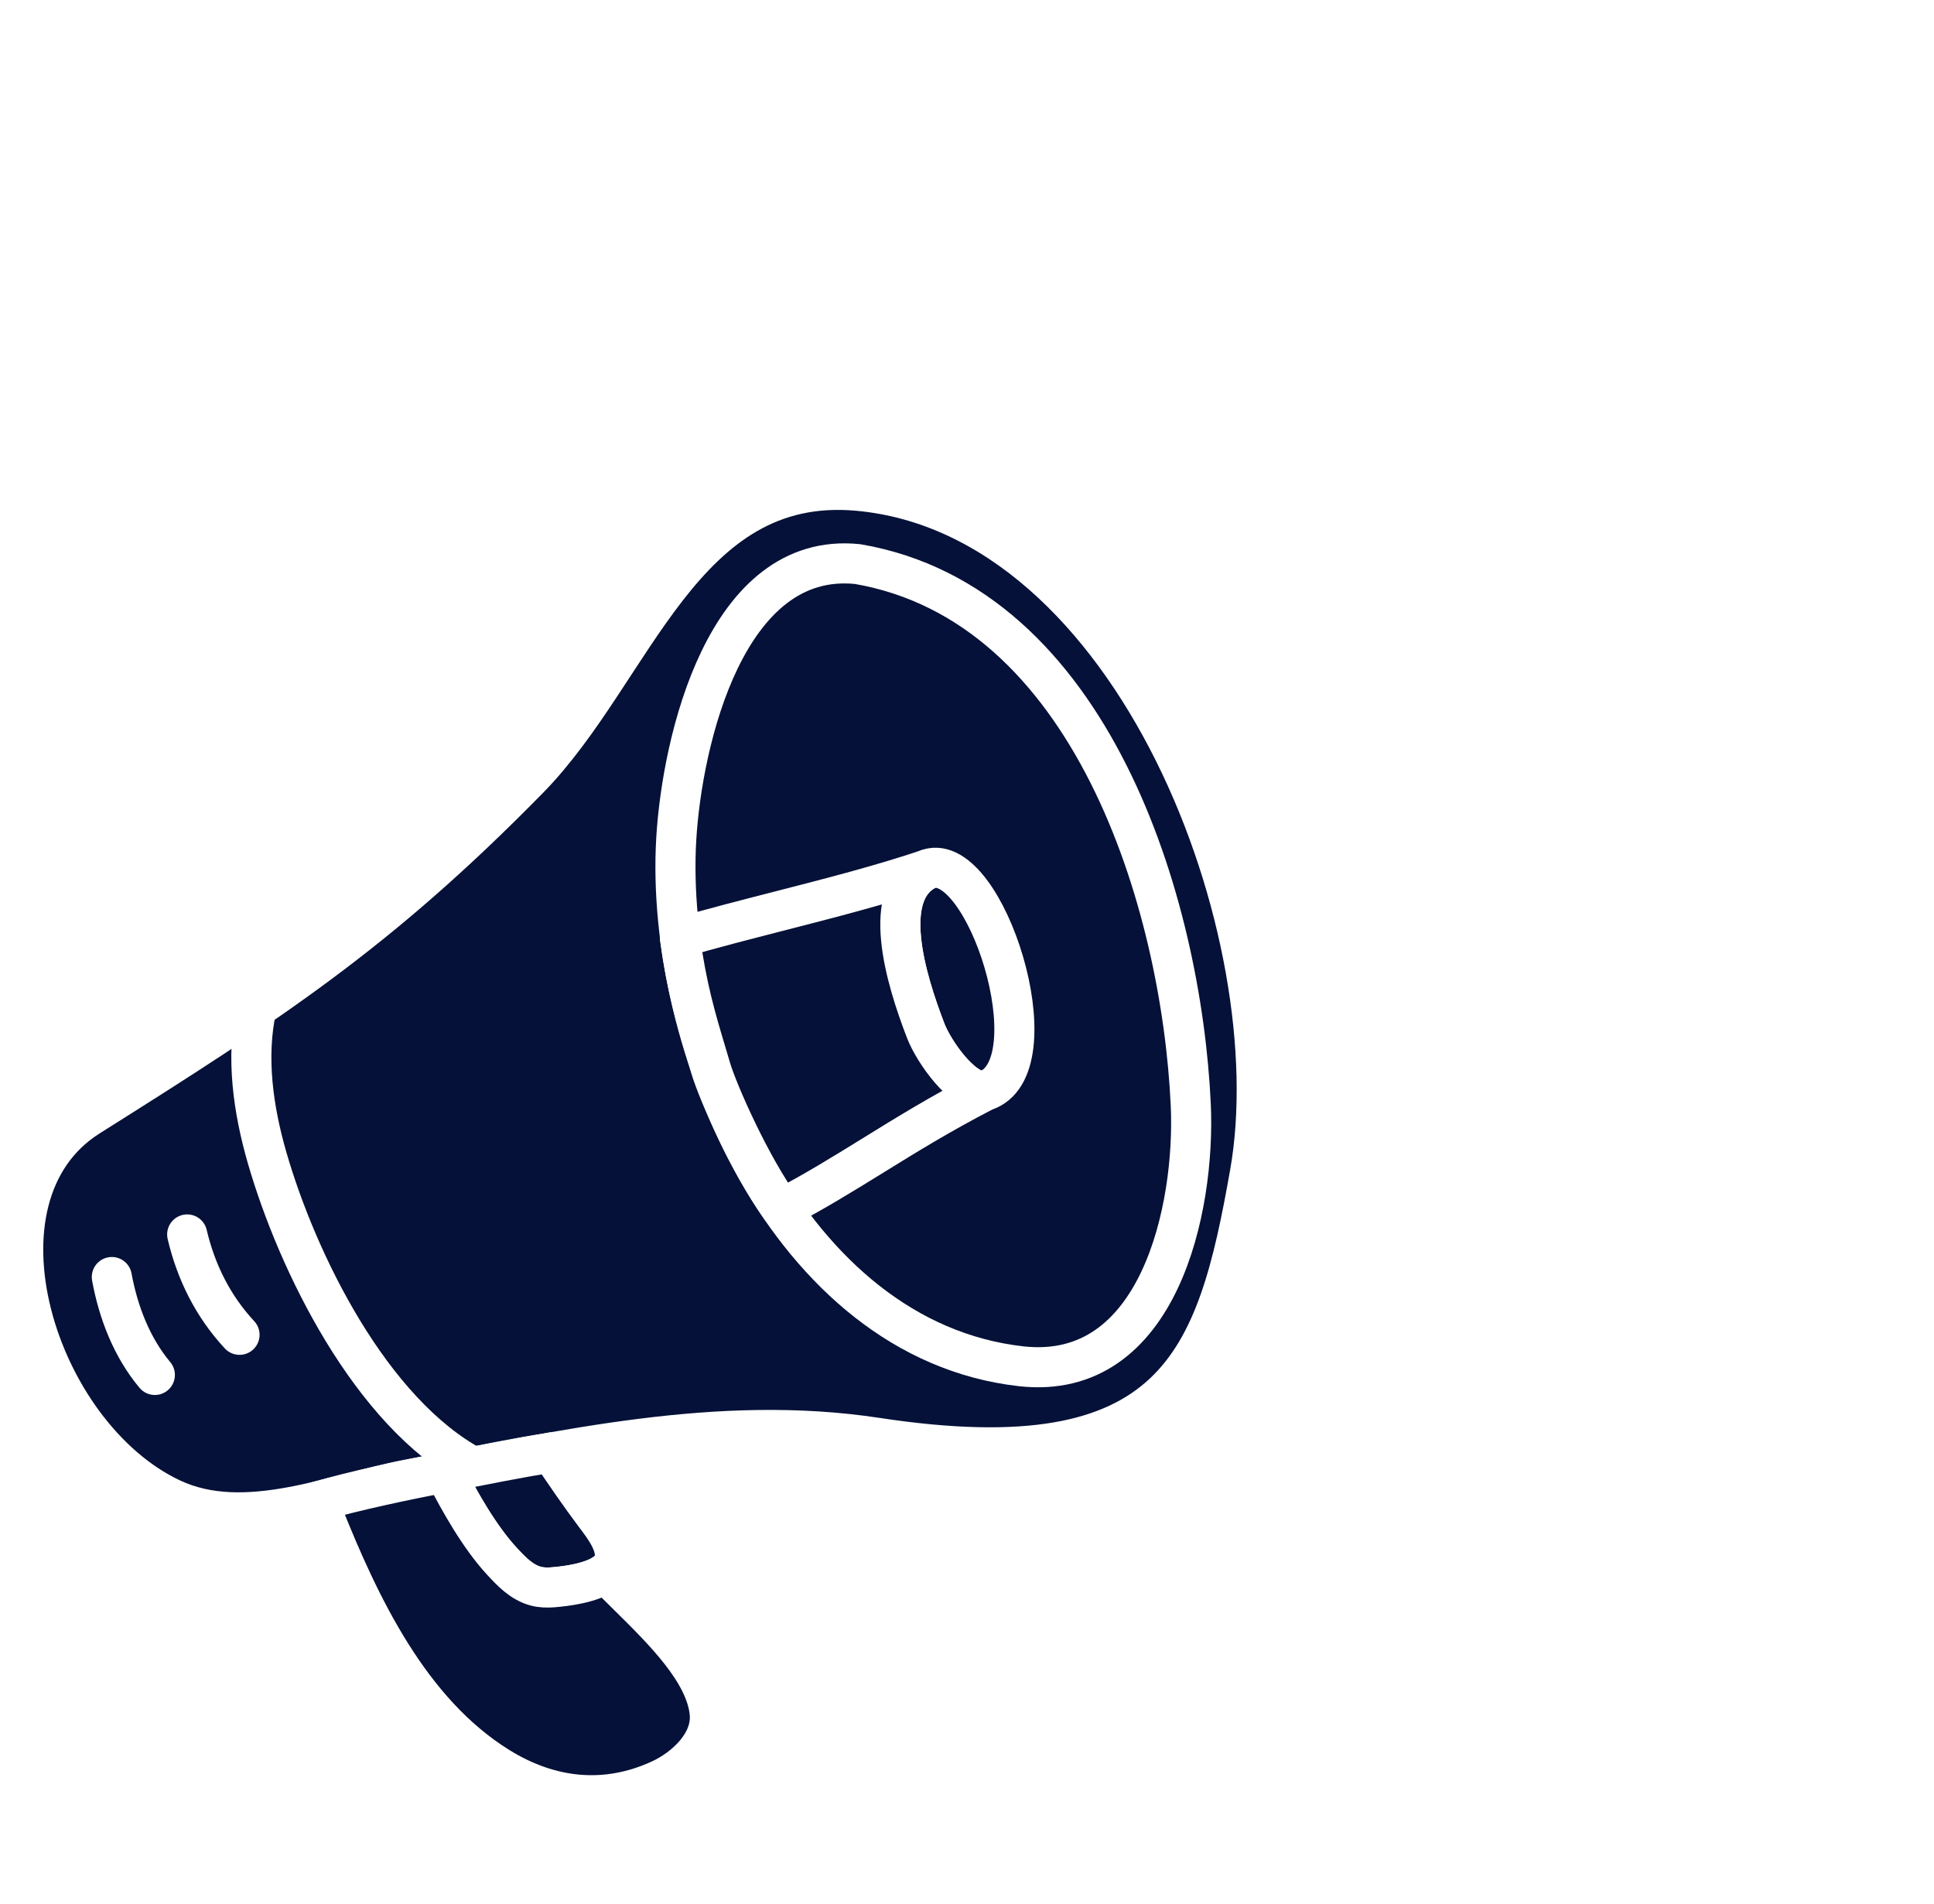
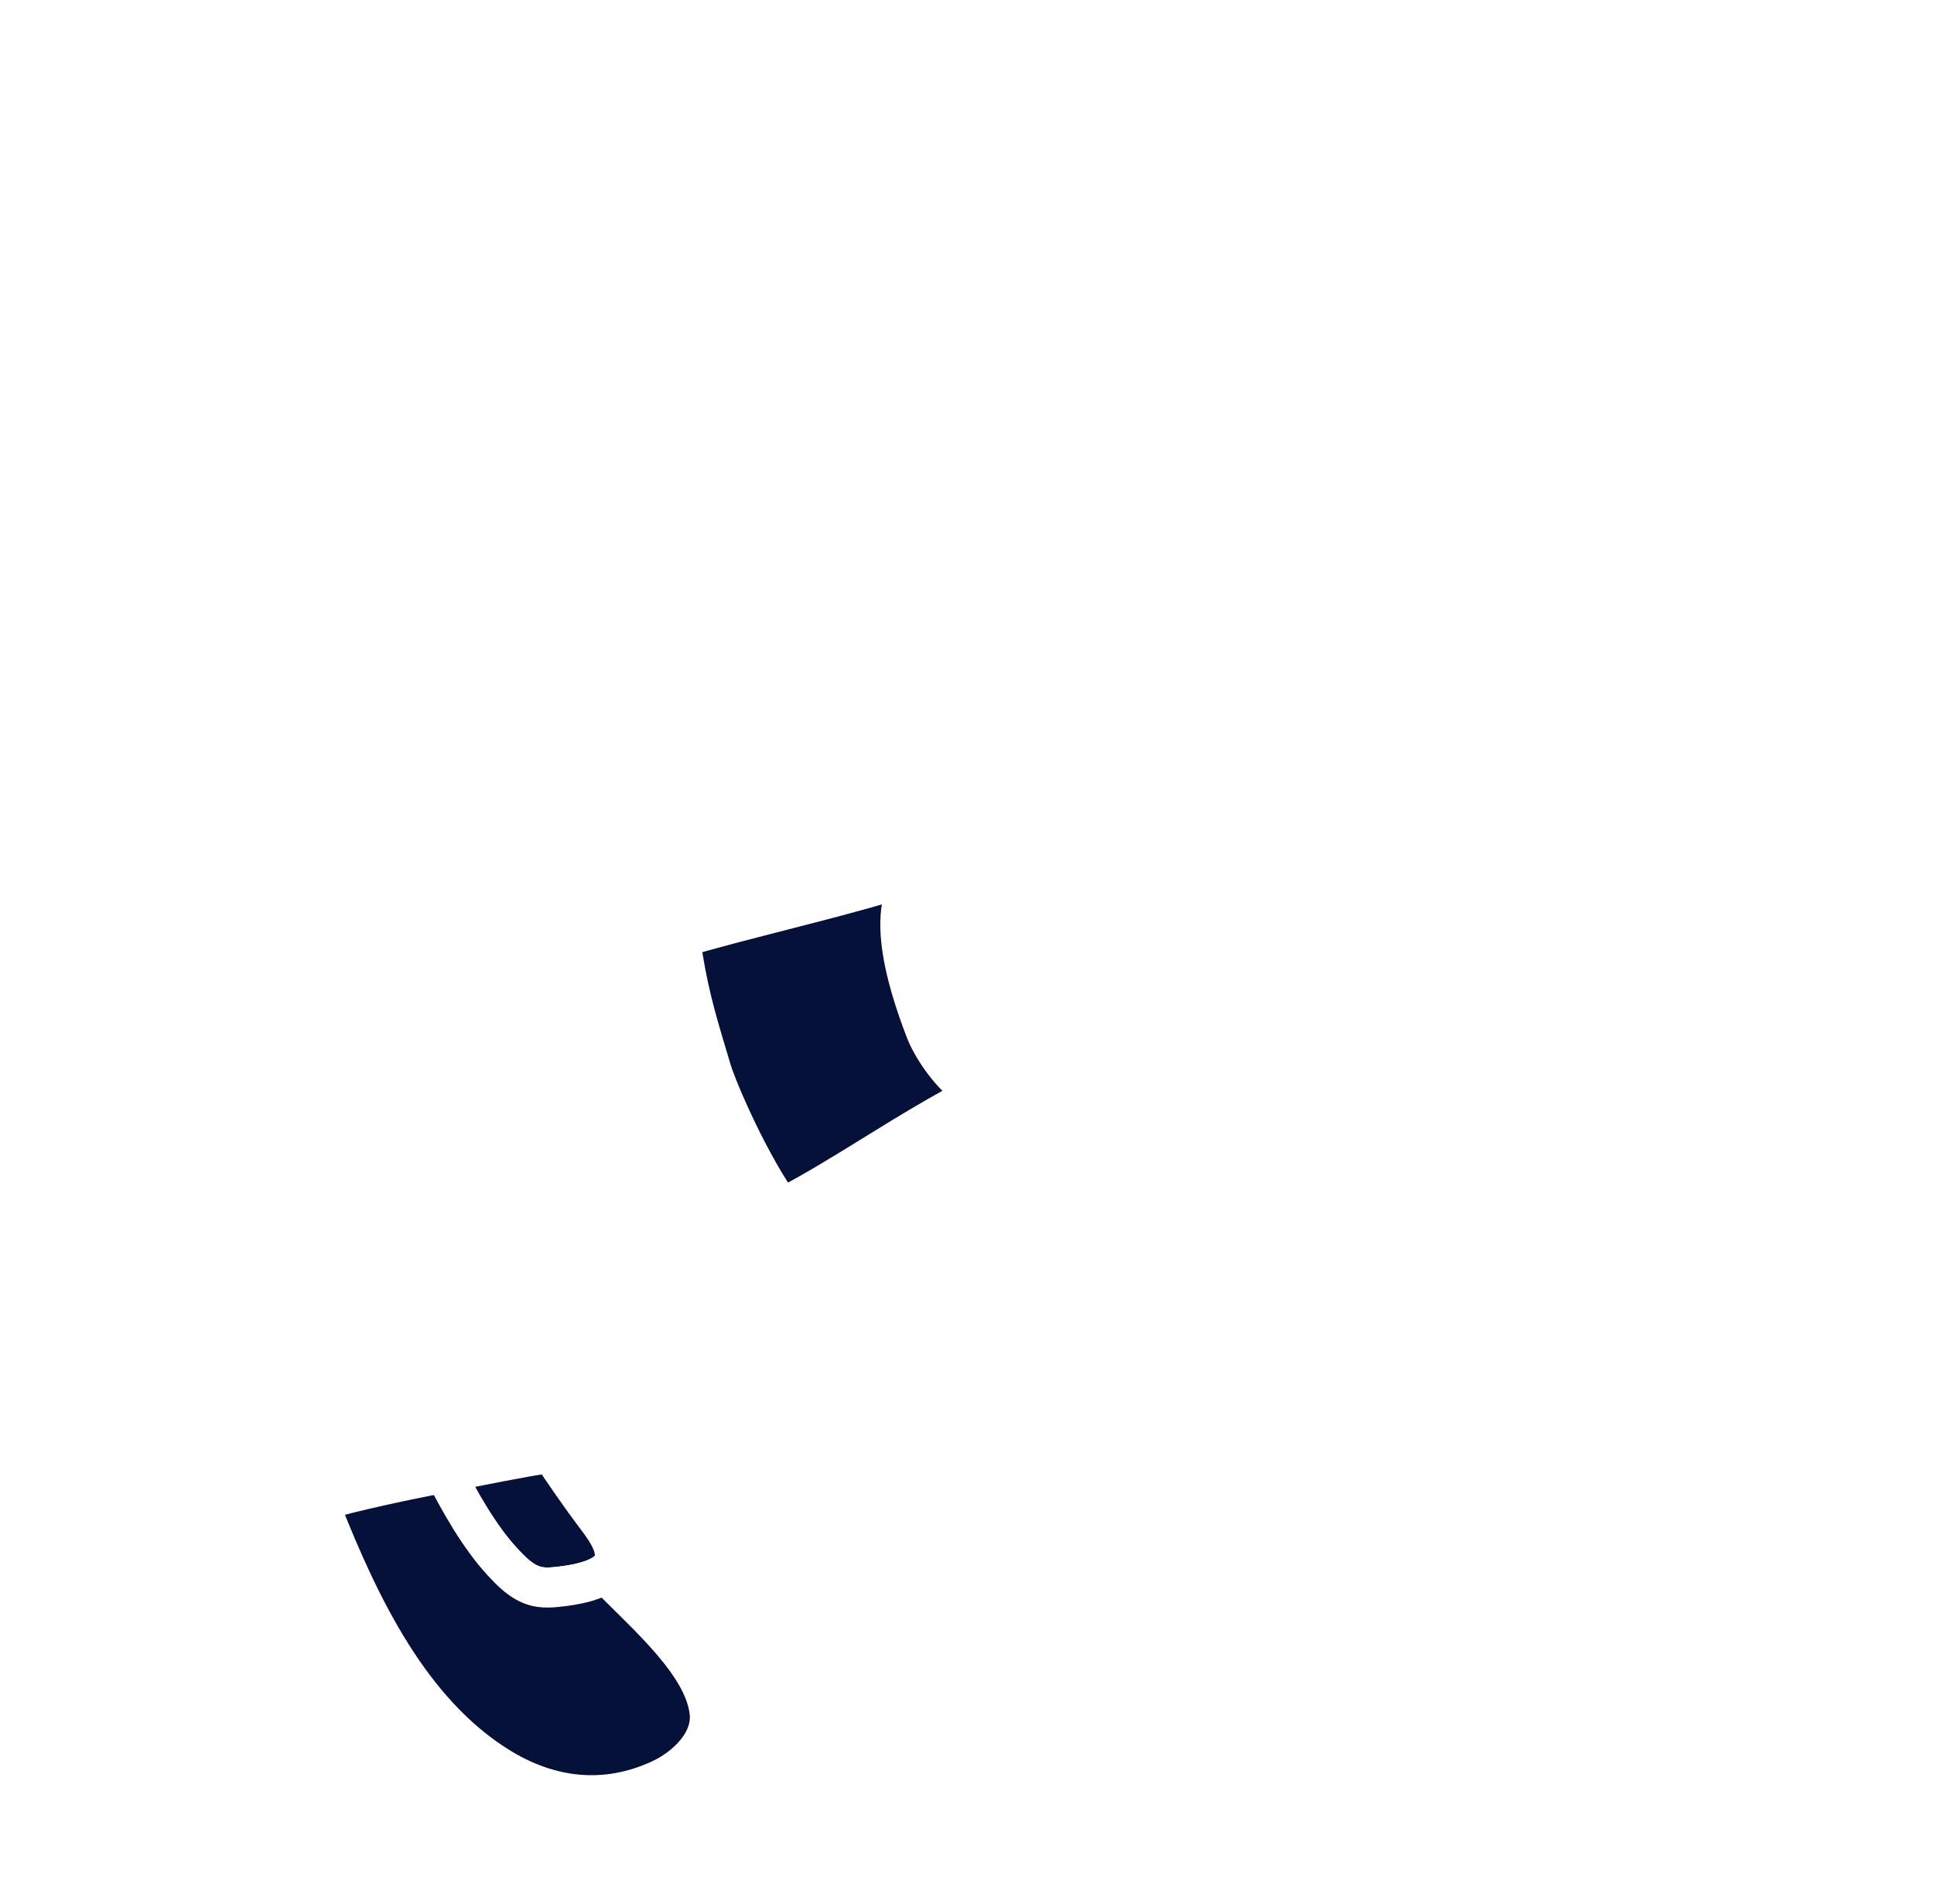
<svg xmlns="http://www.w3.org/2000/svg" width="193" height="190" viewBox="0 0 193 190" fill="none">
-   <path fill-rule="evenodd" clip-rule="evenodd" d="M87.477 143.462C117.449 148.02 121.412 135.885 124.735 117.052C128.937 93.237 113.329 51.502 85.625 48.974C68.009 47.366 63.332 66.94 52.752 77.725C37.672 93.097 26.896 100.059 8.887 111.397C-3.849 119.415 3.574 143.179 17.128 149.54C24.492 152.997 33.466 148.99 40.805 147.613C56.207 144.723 71.739 141.069 87.477 143.462Z" fill="#051138" stroke="white" stroke-width="4" stroke-miterlimit="1.5" stroke-linecap="round" stroke-linejoin="round" />
  <path d="M118.831 110.261C117.906 90.122 108.927 60.289 85.58 56.286C72.434 54.935 68.064 73.923 67.486 83.713C66.284 104.079 78.6 133.704 101.893 136.331C115.71 137.89 119.301 120.491 118.831 110.261Z" stroke="white" stroke-width="4" stroke-miterlimit="1.5" stroke-linecap="round" stroke-linejoin="round" />
-   <path fill-rule="evenodd" clip-rule="evenodd" d="M92.674 86.693C87.735 88.928 90.356 97.617 92.383 102.862C93.27 105.156 96.516 109.629 98.583 108.74C105.046 105.96 98.332 84.936 92.674 86.693Z" stroke="white" stroke-width="4" stroke-miterlimit="1.5" stroke-linecap="round" stroke-linejoin="round" />
  <path d="M47.222 146.39C36.986 140.908 29.676 125.973 26.658 115.534C25.284 110.782 24.512 105.506 25.592 100.611" stroke="white" stroke-width="4" stroke-miterlimit="1.5" stroke-linecap="round" stroke-linejoin="round" />
  <g filter="url(#filter0_d_330_10666)">
    <path d="M11.159 127.428C11.809 130.951 13.139 134.425 15.454 137.197" stroke="white" stroke-width="4" stroke-miterlimit="1.5" stroke-linecap="round" stroke-linejoin="round" />
  </g>
-   <path d="M18.679 123.179C19.564 126.941 21.26 130.348 23.904 133.193" stroke="white" stroke-width="4" stroke-miterlimit="1.5" stroke-linecap="round" stroke-linejoin="round" />
  <path fill-rule="evenodd" clip-rule="evenodd" d="M54.844 144.973C51.704 145.45 47.938 146.228 44.375 146.919C45.844 149.811 47.869 153.394 50.093 155.794C51.047 156.822 52.059 157.894 53.465 158.272C54.023 158.423 54.636 158.433 55.211 158.385C56.915 158.242 61.195 157.736 61.359 155.413C61.465 153.904 60.278 152.375 59.424 151.239C57.882 149.186 56.428 147.067 54.999 144.936" fill="#051138" />
  <path d="M54.844 144.973C51.704 145.45 47.938 146.228 44.375 146.919C45.844 149.811 47.869 153.394 50.093 155.794C51.047 156.822 52.059 157.894 53.465 158.272C54.023 158.423 54.636 158.433 55.211 158.385C56.915 158.242 61.195 157.736 61.359 155.413C61.465 153.904 60.278 152.375 59.424 151.239C57.882 149.186 56.428 147.067 54.999 144.936" stroke="white" stroke-width="4" stroke-miterlimit="1.5" stroke-linecap="round" stroke-linejoin="round" />
  <path d="M128.781 138.478C137.138 140.79 145.567 142.882 153.844 145.488C151.301 140.88 150.173 134.712 148.597 129.75C158.7 128.64 169.022 127.631 179.021 125.912C172.751 120.175 167.085 112.521 161.987 105.844C171.612 103.184 181.075 99.859 190.495 96.569C180.899 90.038 171.333 83.153 161.306 77.317C167.912 68.356 174.064 59.03 181.027 50.342C169.393 50.24 157.756 49.539 146.122 49.515C149.392 39.948 153.609 30.609 157.205 21.16C144.284 25.162 131.848 30.492 118.784 34.108C118.565 26.368 118.557 18.627 117.9 10.907C111.33 17.318 104.843 23.769 97.885 29.769C96.092 25.478 94.264 21.221 92.279 17.013C89.798 23.603 87.965 30.41 86.171 37.211" stroke="white" stroke-width="4" stroke-miterlimit="1.5" stroke-linecap="round" stroke-linejoin="round" />
-   <path d="M44.378 146.924C45.847 149.815 47.871 153.395 50.094 155.794C51.047 156.822 52.059 157.894 53.465 158.273C54.024 158.423 54.637 158.433 55.211 158.385C56.446 158.282 59.029 157.988 60.424 156.953C61.117 157.677 61.885 158.434 62.679 159.218C66.264 162.756 70.401 166.84 70.819 170.899C71.128 173.896 68.393 176.432 65.87 177.59C60.403 180.1 54.844 179.465 49.783 176.328C40.873 170.806 35.894 160.245 32.176 150.931C32.164 150.903 32.152 150.872 32.139 150.839C32.023 150.551 31.842 150.1 31.758 149.799C35.49 148.727 40.229 147.732 44.378 146.924Z" fill="#051138" />
+   <path d="M44.378 146.924C45.847 149.815 47.871 153.395 50.094 155.794C51.047 156.822 52.059 157.894 53.465 158.273C56.446 158.282 59.029 157.988 60.424 156.953C61.117 157.677 61.885 158.434 62.679 159.218C66.264 162.756 70.401 166.84 70.819 170.899C71.128 173.896 68.393 176.432 65.87 177.59C60.403 180.1 54.844 179.465 49.783 176.328C40.873 170.806 35.894 160.245 32.176 150.931C32.164 150.903 32.152 150.872 32.139 150.839C32.023 150.551 31.842 150.1 31.758 149.799C35.49 148.727 40.229 147.732 44.378 146.924Z" fill="#051138" />
  <path d="M92.566 86.742C87.774 89.054 90.371 97.655 92.383 102.861C93.211 105.002 96.094 109.041 98.154 108.848C98.162 108.865 98.169 108.883 98.176 108.901C93.863 111.128 90.411 113.262 87.102 115.308C84.127 117.147 81.267 118.915 77.999 120.617C74.9 116.381 71.624 108.944 70.943 106.641C70.8 106.159 70.66 105.692 70.524 105.234C69.439 101.611 68.538 98.6 67.847 93.567C70.999 92.646 74.351 91.787 77.737 90.918C82.785 89.623 87.91 88.309 92.566 86.742Z" fill="#051138" />
  <path d="M44.378 146.924C45.847 149.815 47.871 153.395 50.094 155.794C51.047 156.822 52.059 157.894 53.465 158.273C54.024 158.423 54.637 158.433 55.211 158.385C56.446 158.282 59.029 157.988 60.424 156.953C61.117 157.677 61.885 158.434 62.679 159.218C66.264 162.756 70.401 166.84 70.819 170.899C71.128 173.896 68.393 176.432 65.87 177.59C60.403 180.1 54.844 179.465 49.783 176.328C40.873 170.806 35.894 160.245 32.176 150.931C32.164 150.903 32.152 150.872 32.139 150.839C32.023 150.551 31.842 150.1 31.758 149.799C35.49 148.727 40.229 147.732 44.378 146.924Z" stroke="white" stroke-width="4" stroke-miterlimit="1.5" stroke-linecap="round" stroke-linejoin="round" />
  <path d="M92.566 86.742C87.774 89.054 90.371 97.655 92.383 102.861C93.211 105.002 96.094 109.041 98.154 108.848C98.162 108.865 98.169 108.883 98.176 108.901C93.863 111.128 90.411 113.262 87.102 115.308C84.127 117.147 81.267 118.915 77.999 120.617C74.9 116.381 71.624 108.944 70.943 106.641C70.8 106.159 70.66 105.692 70.524 105.234C69.439 101.611 68.538 98.6 67.847 93.567C70.999 92.646 74.351 91.787 77.737 90.918C82.785 89.623 87.91 88.309 92.566 86.742Z" stroke="white" stroke-width="4" stroke-miterlimit="1.5" stroke-linecap="round" stroke-linejoin="round" />
  <defs>
    <filter id="filter0_d_330_10666" x="5.158" y="125.428" width="16.296" height="21.769" filterUnits="userSpaceOnUse" color-interpolation-filters="sRGB">
      <feGaussianBlur stdDeviation="2" />
    </filter>
  </defs>
</svg>